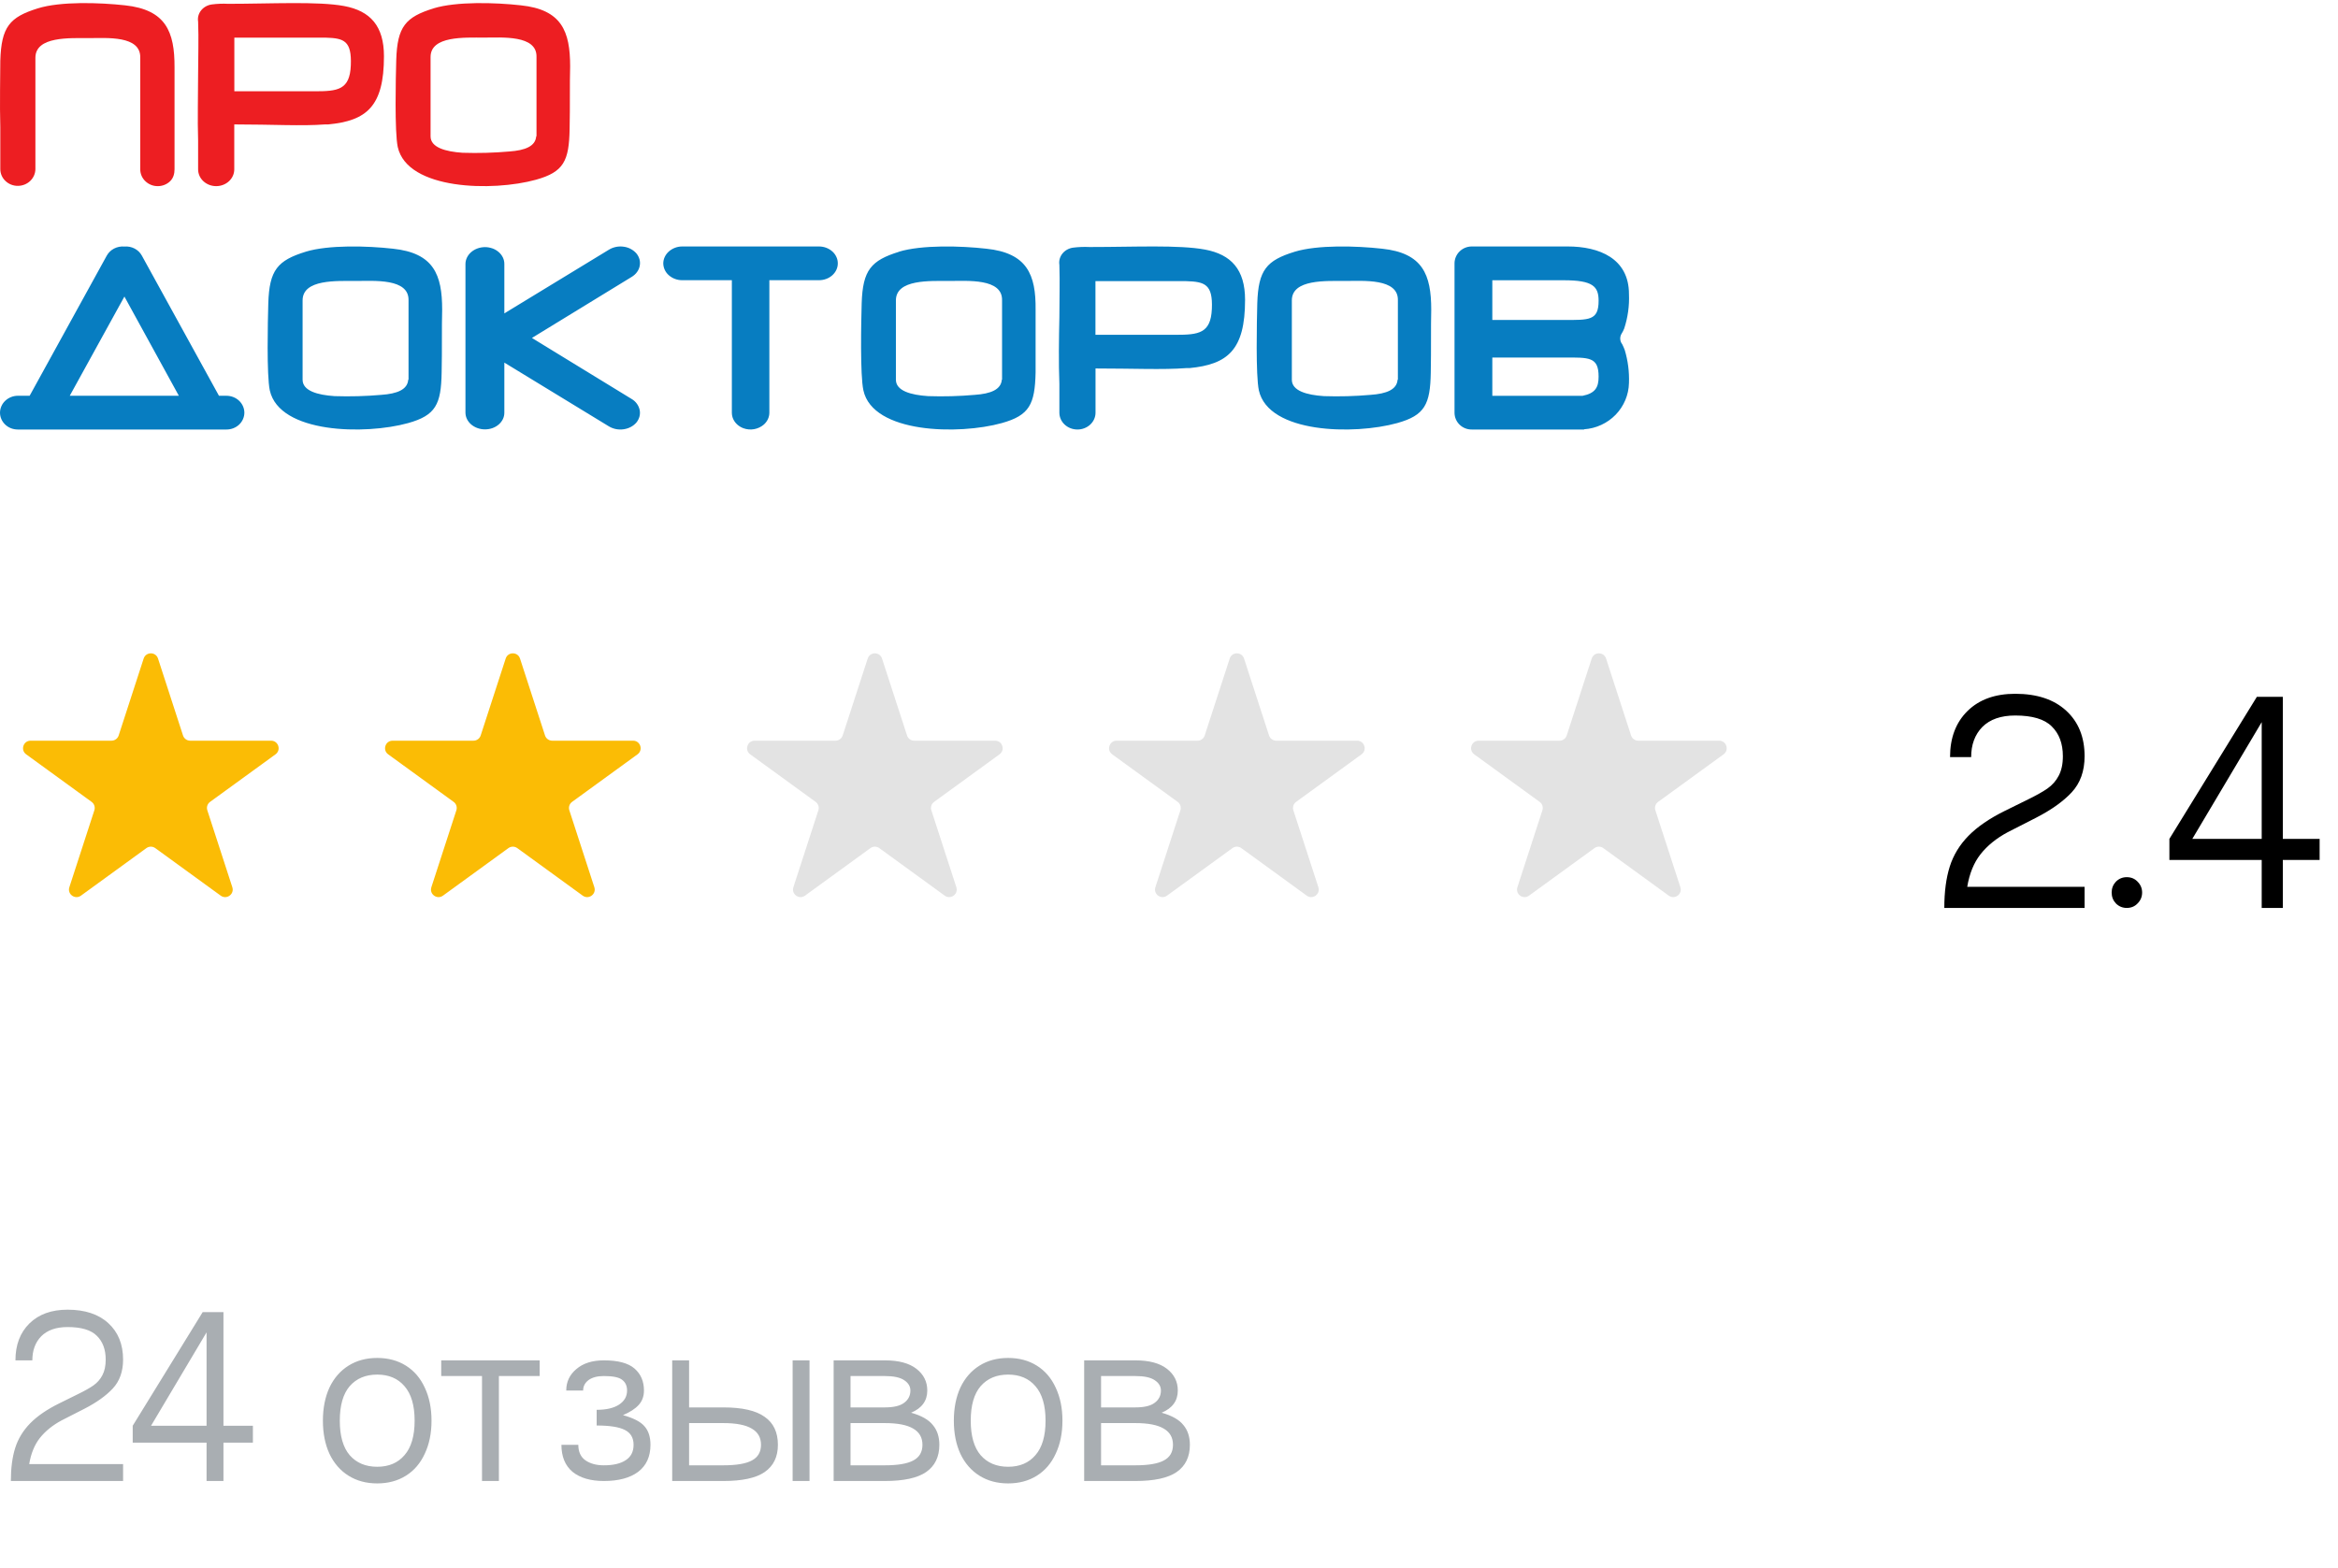
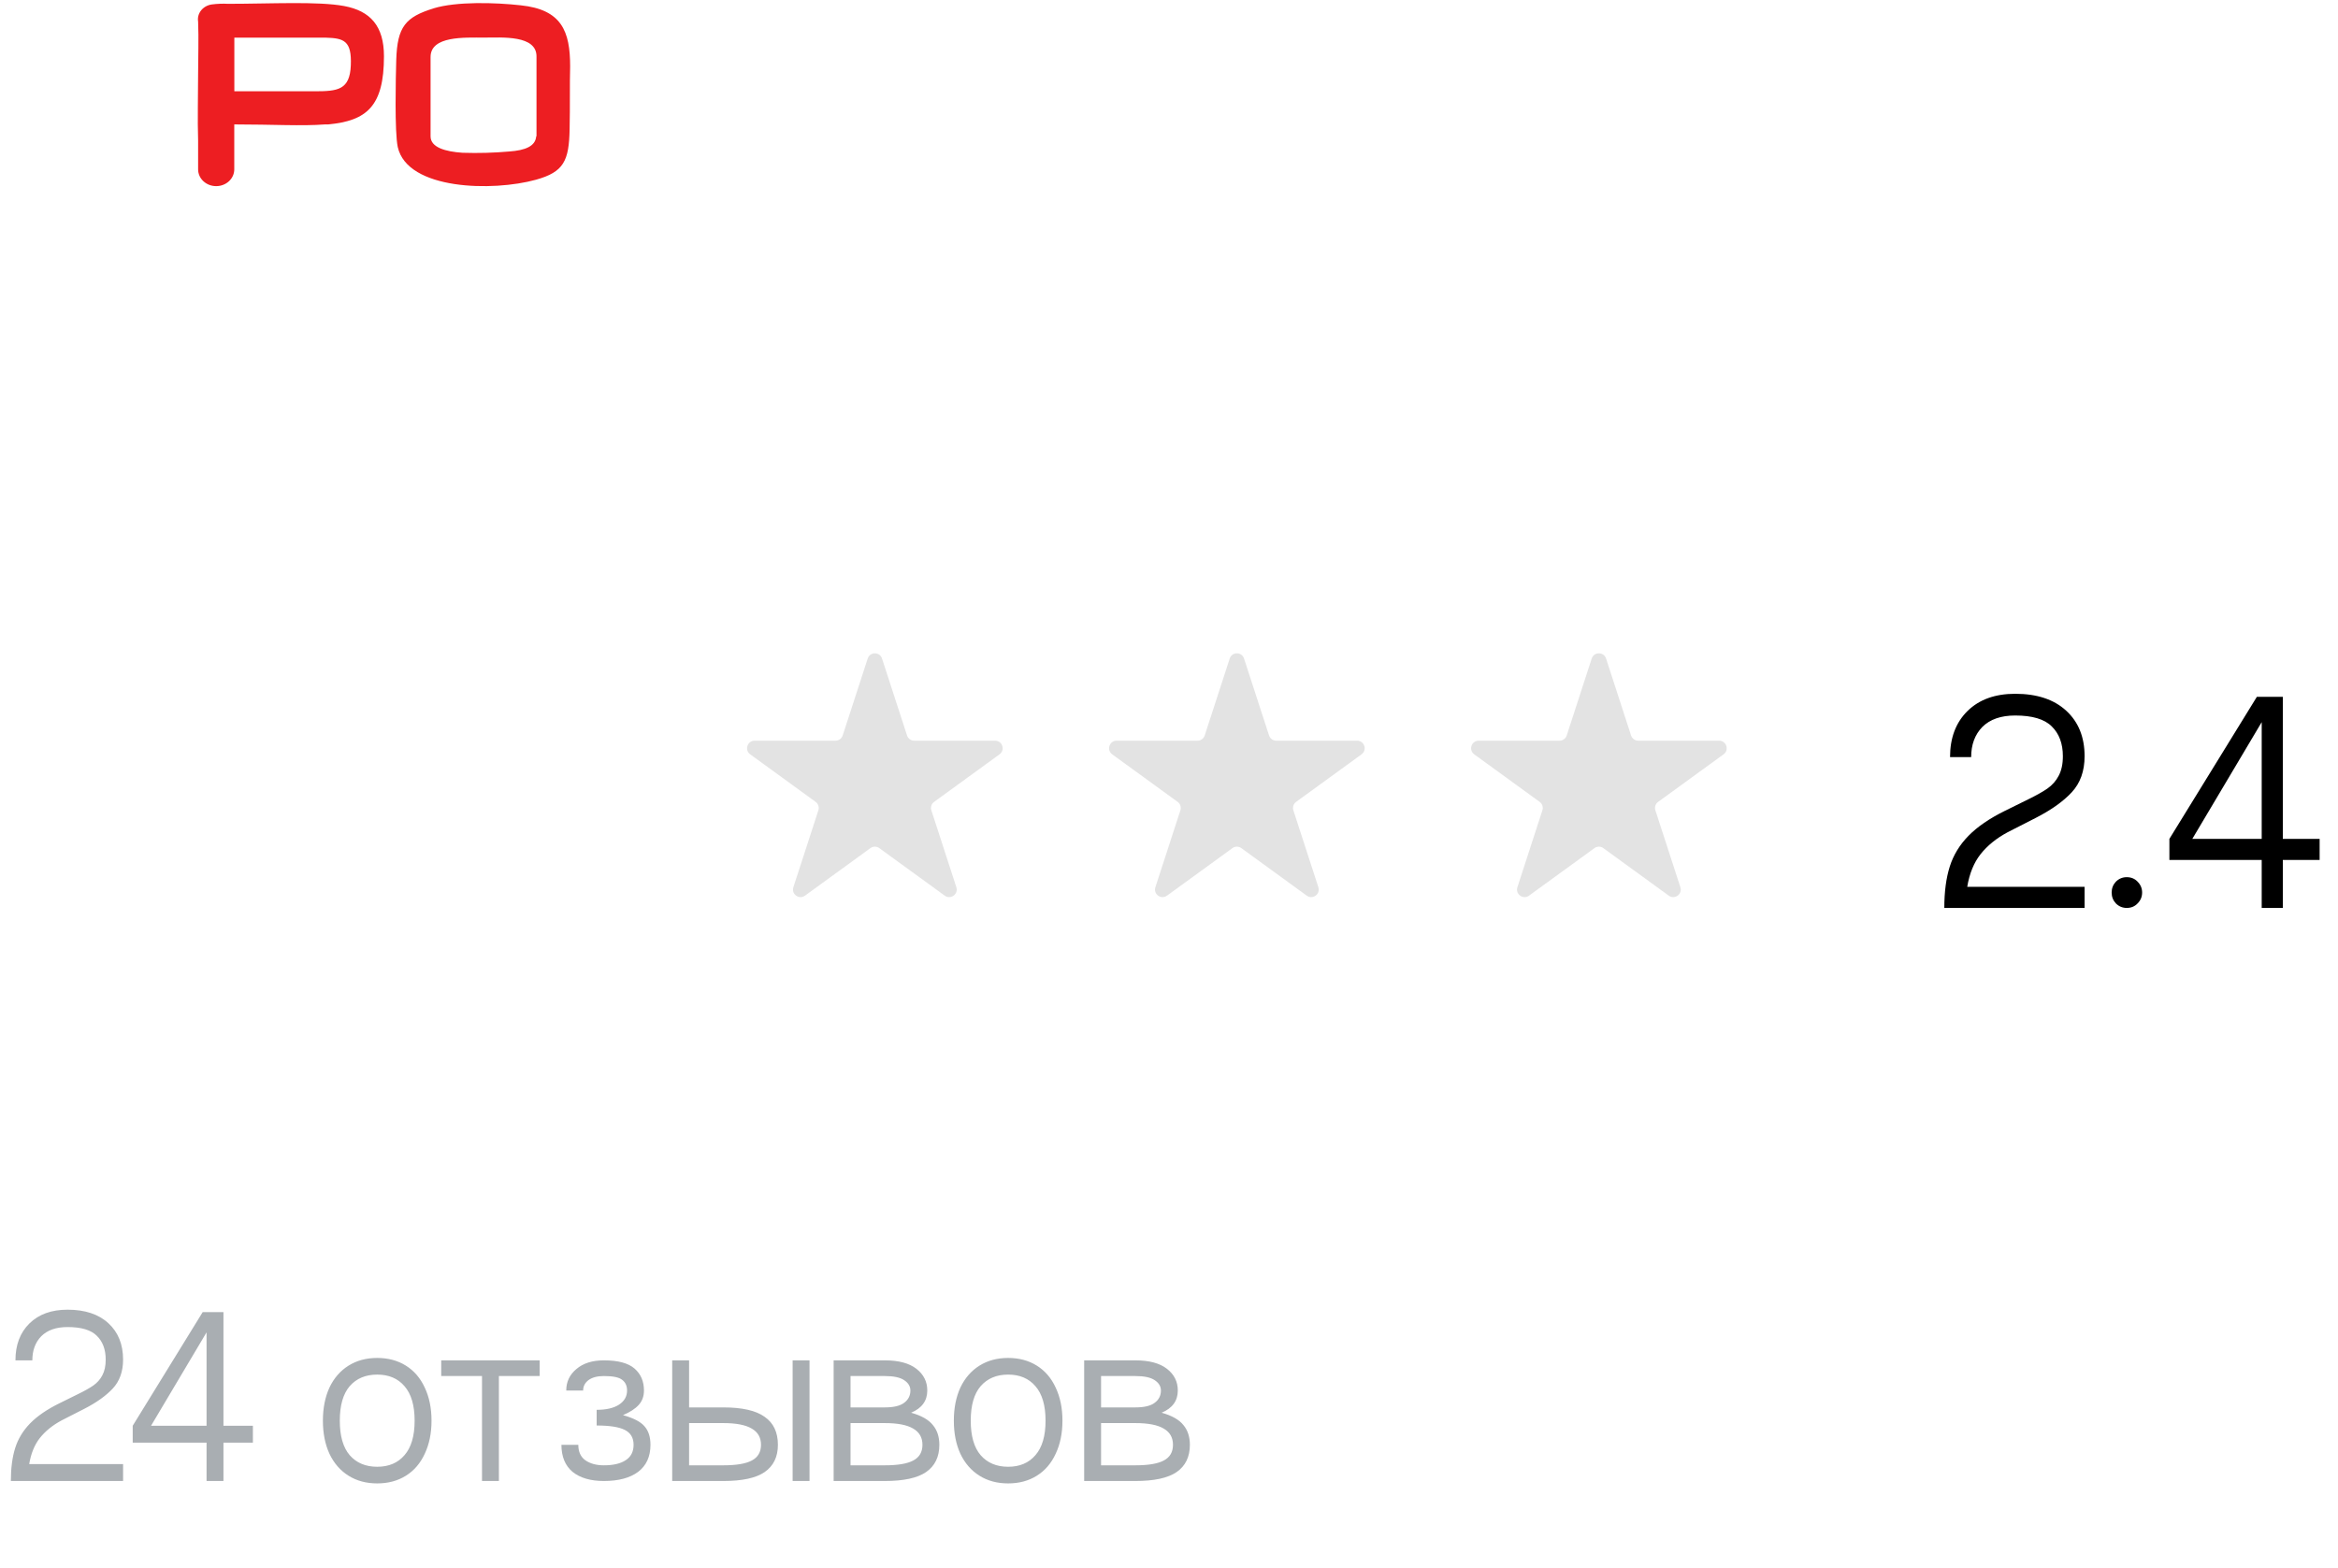
<svg xmlns="http://www.w3.org/2000/svg" width="155" height="104" viewBox="0 0 155 104" fill="none">
  <path fill-rule="evenodd" clip-rule="evenodd" d="M28.753 0.553C26.881 1.131 26.339 1.766 26.27 3.968C26.235 5.171 26.156 8.745 26.369 9.747C27.009 12.612 32.687 12.71 35.538 11.916C37.371 11.403 37.728 10.676 37.763 8.552C37.798 6.986 37.763 5.581 37.798 4.401C37.798 2.069 37.236 0.637 34.53 0.353C32.826 0.162 30.263 0.091 28.748 0.552H28.752L28.753 0.553ZM35.568 9.043V3.781C35.612 2.302 33.268 2.493 32.091 2.493C30.8 2.493 28.545 2.367 28.545 3.781V9.043C28.545 9.78 29.538 10.055 30.666 10.13C31.7 10.164 32.735 10.136 33.765 10.045C34.818 9.971 35.504 9.696 35.548 9.034L35.568 9.042V9.043ZM15.132 0.253C17.934 0.253 21.085 0.077 22.817 0.4C24.549 0.724 25.455 1.722 25.455 3.729C25.455 7.056 24.308 8.007 21.761 8.25C21.688 8.255 21.615 8.255 21.542 8.25C20.035 8.369 18.047 8.25 15.531 8.25V11.231C15.531 11.525 15.405 11.808 15.18 12.017C14.956 12.225 14.65 12.343 14.333 12.343C14.014 12.343 13.71 12.226 13.485 12.017C13.259 11.809 13.134 11.525 13.134 11.231V9.328C13.088 7.931 13.134 6.277 13.134 4.893C13.134 3.766 13.18 2.559 13.134 1.432C13.113 1.302 13.119 1.169 13.153 1.042C13.188 0.914 13.249 0.795 13.333 0.689C13.417 0.584 13.523 0.495 13.644 0.427C13.765 0.36 13.9 0.314 14.041 0.295C14.4 0.248 14.764 0.234 15.127 0.253H15.132ZM21.593 2.497H15.536V6.053H20.865C22.402 6.053 23.191 5.958 23.258 4.332C23.324 2.706 22.807 2.53 21.593 2.497Z" fill="#ED1E22" />
-   <path d="M11.571 11.224V4.467C11.58 2.098 10.997 0.644 8.289 0.353C6.59 0.167 4.016 0.081 2.495 0.558C0.634 1.14 0.089 1.783 0.02 4.024C0.02 4.887 -0.025 6.946 0.02 8.443V11.213C0.02 11.36 0.051 11.506 0.109 11.641C0.168 11.777 0.254 11.899 0.362 12C0.582 12.211 0.877 12.327 1.183 12.324C1.49 12.324 1.784 12.207 2.002 11.999C2.22 11.79 2.344 11.509 2.347 11.213V3.833C2.347 2.399 4.609 2.527 5.907 2.527C7.061 2.527 9.343 2.336 9.298 3.833V11.232C9.298 11.38 9.329 11.525 9.388 11.661C9.447 11.796 9.533 11.918 9.641 12.019C9.861 12.23 10.156 12.346 10.462 12.343C10.768 12.343 11.061 12.226 11.277 12.018C11.494 11.81 11.571 11.519 11.571 11.224Z" fill="#ED1E22" />
-   <path fill-rule="evenodd" clip-rule="evenodd" d="M0 27.367C0.002 27.069 0.126 26.784 0.348 26.574C0.573 26.363 0.871 26.244 1.181 26.243H1.965L7.078 16.951C7.188 16.752 7.358 16.587 7.567 16.48C7.777 16.373 8.013 16.327 8.248 16.348C8.483 16.328 8.718 16.374 8.924 16.482C9.129 16.589 9.297 16.752 9.404 16.95L14.517 26.244H15.019C15.332 26.245 15.631 26.364 15.852 26.573C16.074 26.784 16.199 27.069 16.201 27.367C16.2 27.514 16.168 27.659 16.108 27.795C16.048 27.931 15.961 28.054 15.852 28.157C15.626 28.366 15.329 28.481 15.019 28.481H1.181C1.027 28.481 0.874 28.453 0.731 28.398C0.589 28.343 0.459 28.261 0.348 28.157C0.239 28.054 0.152 27.931 0.092 27.795C0.032 27.66 0.001 27.514 0 27.367ZM8.248 19.665L4.625 26.243H11.857L8.248 19.665ZM32.645 16.472C32.487 16.416 32.32 16.386 32.152 16.386C31.81 16.388 31.482 16.507 31.24 16.715C30.998 16.924 30.86 17.207 30.858 17.502V27.369C30.862 27.664 31 27.943 31.242 28.15C31.485 28.356 31.813 28.472 32.152 28.472C32.32 28.472 32.487 28.445 32.643 28.39C32.796 28.336 32.937 28.255 33.06 28.151C33.179 28.048 33.274 27.927 33.339 27.793C33.403 27.659 33.436 27.515 33.436 27.369V24.044L40.384 28.282C40.675 28.451 41.017 28.515 41.35 28.464C41.688 28.415 41.99 28.254 42.192 28.016C42.389 27.773 42.467 27.473 42.407 27.181C42.374 27.031 42.31 26.889 42.219 26.765C42.128 26.64 42.011 26.535 41.877 26.457L36.098 22.92L35.266 22.409L41.877 18.362C42.018 18.277 42.136 18.17 42.227 18.046C42.319 17.922 42.381 17.784 42.41 17.638C42.439 17.494 42.435 17.346 42.398 17.203C42.359 17.057 42.288 16.921 42.191 16.804C41.975 16.559 41.675 16.401 41.349 16.359C41.014 16.31 40.674 16.377 40.384 16.548L34.313 20.246L33.436 20.781V17.502C33.437 17.356 33.404 17.211 33.34 17.076C33.273 16.938 33.179 16.815 33.062 16.714C32.94 16.609 32.799 16.526 32.646 16.471L32.645 16.472ZM51.006 18.58V27.371C51.004 27.666 50.871 27.947 50.639 28.154C50.456 28.31 50.234 28.415 49.997 28.458C49.759 28.501 49.514 28.48 49.287 28.397C49.139 28.343 49.002 28.261 48.884 28.157C48.77 28.056 48.678 27.934 48.614 27.797C48.552 27.664 48.52 27.519 48.519 27.372V18.58H45.226C44.901 18.582 44.587 18.466 44.343 18.254C44.229 18.155 44.137 18.035 44.073 17.899C44.009 17.763 43.975 17.616 43.972 17.466C43.974 17.169 44.108 16.885 44.342 16.675C44.586 16.462 44.9 16.343 45.226 16.343H54.3C54.464 16.343 54.626 16.373 54.777 16.43C54.928 16.487 55.065 16.57 55.181 16.674C55.297 16.778 55.388 16.902 55.45 17.038C55.513 17.174 55.544 17.319 55.543 17.466C55.543 17.761 55.412 18.045 55.179 18.253C54.946 18.462 54.63 18.58 54.3 18.58H51.006ZM98.935 21.217H103.673C105.346 21.217 105.981 21.269 105.981 19.944C105.981 18.99 105.598 18.584 103.673 18.584H98.935V21.217ZM98.935 26.248H104.91C105.773 26.077 105.981 25.676 105.981 24.976C105.981 23.649 105.346 23.707 103.673 23.707H98.935V26.259V26.248ZM105.021 28.481H97.568C97.42 28.482 97.273 28.455 97.135 28.4C96.997 28.345 96.872 28.264 96.766 28.161C96.66 28.059 96.576 27.936 96.518 27.801C96.46 27.666 96.43 27.521 96.429 27.375V17.464C96.43 17.168 96.55 16.884 96.762 16.675C96.974 16.465 97.262 16.346 97.563 16.343H103.94C106.01 16.343 107.994 17.13 107.994 19.501C108.027 20.275 107.92 21.048 107.678 21.785C107.628 21.913 107.564 22.036 107.49 22.152C107.432 22.258 107.406 22.379 107.417 22.499C107.427 22.619 107.473 22.734 107.548 22.829C107.61 22.951 107.665 23.078 107.713 23.206C107.927 23.916 108.021 24.655 107.994 25.395C107.977 26.181 107.662 26.932 107.112 27.5C106.56 28.068 105.813 28.413 105.017 28.466L105.021 28.481ZM20.27 16.691C18.398 17.269 17.856 17.904 17.787 20.106C17.752 21.309 17.673 24.883 17.886 25.885C18.526 28.75 24.209 28.848 27.06 28.054C28.888 27.541 29.245 26.814 29.279 24.69C29.314 23.124 29.279 21.719 29.314 20.539C29.314 18.207 28.753 16.775 26.046 16.491C24.343 16.3 21.78 16.229 20.266 16.691H20.27ZM27.084 25.181V19.919C27.128 18.44 24.785 18.631 23.608 18.631C22.316 18.631 20.061 18.505 20.061 19.919V25.181C20.061 25.918 21.055 26.193 22.182 26.267C23.216 26.301 24.251 26.273 25.281 26.183C26.334 26.109 27.02 25.834 27.064 25.172L27.084 25.181ZM59.614 16.691C57.748 17.269 57.196 17.904 57.126 20.106C57.091 21.309 57.017 24.883 57.24 25.885C57.867 28.75 63.57 28.848 66.417 28.054C68.248 27.541 68.611 26.814 68.656 24.69V20.539C68.681 18.207 68.094 16.775 65.386 16.491C63.685 16.3 61.122 16.229 59.594 16.691H59.614ZM66.432 25.181V19.919C66.476 18.44 64.122 18.631 62.948 18.631C61.659 18.631 59.395 18.505 59.395 19.919V25.181C59.395 25.918 60.391 26.193 61.535 26.267C62.566 26.302 63.598 26.273 64.625 26.183C65.685 26.109 66.367 25.834 66.417 25.172L66.432 25.181ZM85.838 16.691C83.96 17.269 83.423 17.904 83.353 20.106C83.323 21.309 83.244 24.883 83.457 25.885C84.099 28.75 89.777 28.848 92.629 28.054C94.463 27.541 94.821 26.814 94.855 24.69C94.885 23.124 94.855 21.719 94.885 20.539C94.885 18.207 94.324 16.775 91.621 16.491C89.912 16.3 87.353 16.229 85.838 16.691ZM92.674 25.181V19.919C92.719 18.44 90.369 18.631 89.197 18.631C87.905 18.631 85.644 18.505 85.644 19.919V25.181C85.644 25.918 86.638 26.193 87.771 26.267C88.803 26.302 89.837 26.273 90.866 26.183C91.924 26.109 92.61 25.834 92.655 25.172L92.674 25.181ZM72.377 16.379C75.186 16.379 78.161 16.227 79.891 16.55C81.621 16.874 82.543 17.872 82.543 19.88C82.543 23.21 81.396 24.162 78.852 24.409C78.779 24.414 78.705 24.414 78.632 24.409C77.096 24.527 75.126 24.433 72.629 24.433V27.368C72.629 27.662 72.502 27.946 72.278 28.155C72.053 28.363 71.748 28.481 71.431 28.481C71.113 28.481 70.808 28.364 70.584 28.155C70.359 27.947 70.233 27.663 70.233 27.368V25.465C70.177 24.066 70.202 22.411 70.233 21.022C70.233 19.895 70.269 18.69 70.233 17.563C70.212 17.432 70.219 17.298 70.253 17.17C70.288 17.042 70.348 16.922 70.432 16.818C70.602 16.604 70.856 16.462 71.139 16.422C71.495 16.377 71.855 16.362 72.214 16.379H72.377ZM78.643 18.643H72.624V22.201H77.936C79.471 22.201 80.27 22.106 80.341 20.485C80.413 18.862 79.886 18.676 78.637 18.643H78.643Z" fill="#077DC1" />
-   <path d="M9.524 43.668C9.674 43.208 10.326 43.208 10.476 43.668L12.133 48.769C12.2 48.975 12.392 49.115 12.608 49.115H17.972C18.456 49.115 18.657 49.734 18.266 50.019L13.927 53.172C13.751 53.299 13.678 53.525 13.745 53.731L15.402 58.831C15.552 59.292 15.025 59.675 14.633 59.391L10.294 56.238C10.119 56.111 9.881 56.111 9.706 56.238L5.367 59.391C4.975 59.675 4.448 59.292 4.598 58.831L6.255 53.731C6.322 53.525 6.249 53.299 6.073 53.172L1.734 50.019C1.343 49.734 1.544 49.115 2.028 49.115H7.392C7.608 49.115 7.8 48.975 7.867 48.769L9.524 43.668Z" fill="#FBBC05" />
-   <path d="M33.525 43.668C33.674 43.208 34.326 43.208 34.475 43.668L36.133 48.769C36.2 48.975 36.392 49.115 36.608 49.115H41.972C42.456 49.115 42.657 49.734 42.266 50.019L37.927 53.172C37.751 53.299 37.678 53.525 37.745 53.731L39.402 58.831C39.552 59.292 39.025 59.675 38.633 59.391L34.294 56.238C34.119 56.111 33.881 56.111 33.706 56.238L29.367 59.391C28.975 59.675 28.448 59.292 28.598 58.831L30.255 53.731C30.322 53.525 30.249 53.299 30.073 53.172L25.734 50.019C25.343 49.734 25.544 49.115 26.028 49.115H31.392C31.608 49.115 31.8 48.975 31.867 48.769L33.525 43.668Z" fill="#FBBC05" />
  <path d="M57.525 43.668C57.674 43.208 58.326 43.208 58.475 43.668L60.133 48.769C60.2 48.975 60.392 49.115 60.608 49.115H65.972C66.456 49.115 66.657 49.734 66.266 50.019L61.927 53.172C61.751 53.299 61.678 53.525 61.745 53.731L63.402 58.831C63.552 59.292 63.025 59.675 62.633 59.391L58.294 56.238C58.119 56.111 57.881 56.111 57.706 56.238L53.367 59.391C52.975 59.675 52.448 59.292 52.598 58.831L54.255 53.731C54.322 53.525 54.249 53.299 54.073 53.172L49.734 50.019C49.343 49.734 49.544 49.115 50.028 49.115H55.392C55.608 49.115 55.8 48.975 55.867 48.769L57.525 43.668Z" fill="#E3E3E3" />
  <path d="M81.525 43.668C81.674 43.208 82.326 43.208 82.475 43.668L84.133 48.769C84.2 48.975 84.392 49.115 84.608 49.115H89.972C90.456 49.115 90.657 49.734 90.266 50.019L85.927 53.172C85.751 53.299 85.678 53.525 85.745 53.731L87.402 58.831C87.552 59.292 87.025 59.675 86.633 59.391L82.294 56.238C82.119 56.111 81.881 56.111 81.706 56.238L77.367 59.391C76.975 59.675 76.448 59.292 76.598 58.831L78.255 53.731C78.322 53.525 78.249 53.299 78.073 53.172L73.734 50.019C73.343 49.734 73.544 49.115 74.028 49.115H79.392C79.608 49.115 79.8 48.975 79.867 48.769L81.525 43.668Z" fill="#E3E3E3" />
  <path d="M105.524 43.668C105.674 43.208 106.326 43.208 106.476 43.668L108.133 48.769C108.2 48.975 108.392 49.115 108.608 49.115H113.972C114.456 49.115 114.657 49.734 114.266 50.019L109.927 53.172C109.751 53.299 109.678 53.525 109.745 53.731L111.402 58.831C111.552 59.292 111.025 59.675 110.633 59.391L106.294 56.238C106.119 56.111 105.881 56.111 105.706 56.238L101.367 59.391C100.975 59.675 100.448 59.292 100.598 58.831L102.255 53.731C102.322 53.525 102.249 53.299 102.073 53.172L97.734 50.019C97.343 49.734 97.544 49.115 98.028 49.115H103.392C103.608 49.115 103.8 48.975 103.867 48.769L105.524 43.668Z" fill="#E3E3E3" />
  <path d="M133.1 55.185C132.353 55.585 131.753 56.072 131.3 56.645C130.86 57.205 130.567 57.925 130.42 58.805H138.2V60.205H128.9C128.9 59.138 129.02 58.225 129.26 57.465C129.5 56.705 129.913 56.025 130.5 55.425C131.087 54.825 131.893 54.272 132.92 53.765L134.46 53.005C135.007 52.738 135.433 52.498 135.74 52.285C136.06 52.058 136.307 51.778 136.48 51.445C136.667 51.098 136.76 50.665 136.76 50.145C136.76 49.305 136.513 48.645 136.02 48.165C135.54 47.685 134.733 47.445 133.6 47.445C132.653 47.445 131.927 47.698 131.42 48.205C130.927 48.712 130.68 49.378 130.68 50.205H129.28C129.28 48.925 129.667 47.905 130.44 47.145C131.213 46.385 132.267 46.005 133.6 46.005C135.04 46.005 136.167 46.378 136.98 47.125C137.793 47.872 138.2 48.878 138.2 50.145C138.2 51.132 137.913 51.932 137.34 52.545C136.78 53.145 135.993 53.705 134.98 54.225L133.1 55.185ZM140.994 60.205C140.714 60.205 140.474 60.105 140.274 59.905C140.087 59.705 139.994 59.465 139.994 59.185C139.994 58.905 140.087 58.665 140.274 58.465C140.474 58.265 140.714 58.165 140.994 58.165C141.287 58.165 141.527 58.265 141.714 58.465C141.914 58.665 142.014 58.905 142.014 59.185C142.014 59.465 141.914 59.705 141.714 59.905C141.527 60.105 141.287 60.205 140.994 60.205ZM153.782 55.625V57.025H151.342V60.205H149.942V57.025H143.822V55.625L149.622 46.205H151.342V55.625H153.782ZM145.342 55.625H149.942V47.885L145.342 55.625Z" fill="black" />
  <path d="M4.08 94.189C3.483 94.509 3.003 94.898 2.64 95.357C2.288 95.805 2.053 96.381 1.936 97.085H8.16V98.205H0.72C0.72 97.352 0.816 96.621 1.008 96.013C1.2 95.405 1.531 94.861 2 94.381C2.469 93.901 3.115 93.458 3.936 93.053L5.168 92.445C5.605 92.232 5.947 92.04 6.192 91.869C6.448 91.688 6.645 91.464 6.784 91.197C6.933 90.92 7.008 90.573 7.008 90.157C7.008 89.485 6.811 88.957 6.416 88.573C6.032 88.189 5.387 87.997 4.48 87.997C3.723 87.997 3.141 88.2 2.736 88.605C2.341 89.01 2.144 89.544 2.144 90.205H1.024C1.024 89.181 1.333 88.365 1.952 87.757C2.571 87.149 3.413 86.845 4.48 86.845C5.632 86.845 6.533 87.144 7.184 87.741C7.835 88.338 8.16 89.144 8.16 90.157C8.16 90.946 7.931 91.586 7.472 92.077C7.024 92.557 6.395 93.005 5.584 93.421L4.08 94.189ZM16.766 94.541V95.661H14.814V98.205H13.694V95.661H8.798V94.541L13.438 87.005H14.814V94.541H16.766ZM10.014 94.541H13.694V88.349L10.014 94.541ZM25.008 98.365C24.282 98.365 23.648 98.194 23.104 97.853C22.559 97.512 22.138 97.026 21.84 96.397C21.552 95.768 21.407 95.037 21.407 94.205C21.407 93.373 21.552 92.642 21.84 92.013C22.138 91.384 22.559 90.898 23.104 90.557C23.648 90.216 24.282 90.045 25.008 90.045C25.733 90.045 26.367 90.216 26.912 90.557C27.456 90.898 27.872 91.384 28.16 92.013C28.458 92.642 28.608 93.373 28.608 94.205C28.608 95.037 28.458 95.768 28.16 96.397C27.872 97.026 27.456 97.512 26.912 97.853C26.367 98.194 25.733 98.365 25.008 98.365ZM25.008 97.261C25.776 97.261 26.378 97.005 26.816 96.493C27.264 95.981 27.488 95.218 27.488 94.205C27.488 93.192 27.264 92.429 26.816 91.917C26.378 91.405 25.776 91.149 25.008 91.149C24.239 91.149 23.631 91.405 23.183 91.917C22.746 92.429 22.527 93.192 22.527 94.205C22.527 95.218 22.746 95.981 23.183 96.493C23.631 97.005 24.239 97.261 25.008 97.261ZM35.779 90.205V91.245H33.075V98.205H31.955V91.245H29.251V90.205H35.779ZM41.3 93.837C41.993 94.029 42.468 94.274 42.724 94.573C42.991 94.872 43.124 95.282 43.124 95.805C43.124 96.584 42.852 97.181 42.308 97.597C41.764 98.002 41.007 98.205 40.036 98.205C39.151 98.205 38.457 98.002 37.956 97.597C37.465 97.181 37.22 96.584 37.22 95.805H38.34C38.34 96.264 38.495 96.605 38.804 96.829C39.124 97.053 39.535 97.165 40.036 97.165C40.655 97.165 41.135 97.053 41.476 96.829C41.828 96.605 42.004 96.264 42.004 95.805C42.004 95.336 41.807 95.005 41.412 94.813C41.028 94.621 40.409 94.525 39.556 94.525V93.485C40.185 93.485 40.676 93.373 41.028 93.149C41.391 92.914 41.572 92.6 41.572 92.205C41.572 91.896 41.465 91.661 41.252 91.501C41.049 91.33 40.644 91.245 40.036 91.245C39.599 91.245 39.257 91.336 39.012 91.517C38.777 91.698 38.66 91.928 38.66 92.205H37.54C37.54 91.629 37.764 91.154 38.212 90.781C38.66 90.397 39.268 90.205 40.036 90.205C40.975 90.205 41.652 90.386 42.068 90.749C42.484 91.112 42.692 91.597 42.692 92.205C42.692 92.589 42.575 92.909 42.34 93.165C42.105 93.421 41.759 93.645 41.3 93.837ZM47.956 93.325C49.204 93.325 50.116 93.533 50.692 93.949C51.278 94.354 51.572 94.973 51.572 95.805C51.572 96.605 51.278 97.208 50.692 97.613C50.116 98.008 49.204 98.205 47.956 98.205H44.564V90.205H45.684V93.325H47.956ZM52.548 90.205H53.668V98.205H52.548V90.205ZM47.956 97.165C48.82 97.165 49.449 97.058 49.844 96.845C50.249 96.632 50.452 96.285 50.452 95.805C50.452 95.325 50.249 94.968 49.844 94.733C49.438 94.488 48.809 94.365 47.956 94.365H45.684V97.165H47.956ZM60.403 93.677C61.086 93.869 61.566 94.141 61.843 94.493C62.131 94.834 62.275 95.272 62.275 95.805C62.275 96.605 61.981 97.208 61.395 97.613C60.819 98.008 59.907 98.205 58.659 98.205H55.267V90.205H58.659C59.576 90.205 60.275 90.392 60.755 90.765C61.235 91.138 61.475 91.618 61.475 92.205C61.475 92.888 61.117 93.378 60.403 93.677ZM56.387 93.325H58.659C59.245 93.325 59.672 93.224 59.939 93.021C60.216 92.818 60.355 92.546 60.355 92.205C60.355 91.928 60.216 91.698 59.939 91.517C59.672 91.336 59.245 91.245 58.659 91.245H56.387V93.325ZM58.659 97.165C59.523 97.165 60.152 97.058 60.547 96.845C60.952 96.632 61.155 96.285 61.155 95.805C61.155 95.325 60.952 94.968 60.547 94.733C60.142 94.488 59.512 94.365 58.659 94.365H56.387V97.165H58.659ZM66.836 98.365C66.11 98.365 65.476 98.194 64.932 97.853C64.388 97.512 63.966 97.026 63.668 96.397C63.38 95.768 63.236 95.037 63.236 94.205C63.236 93.373 63.38 92.642 63.668 92.013C63.966 91.384 64.388 90.898 64.932 90.557C65.476 90.216 66.11 90.045 66.836 90.045C67.561 90.045 68.196 90.216 68.74 90.557C69.284 90.898 69.7 91.384 69.988 92.013C70.286 92.642 70.436 93.373 70.436 94.205C70.436 95.037 70.286 95.768 69.988 96.397C69.7 97.026 69.284 97.512 68.74 97.853C68.196 98.194 67.561 98.365 66.836 98.365ZM66.836 97.261C67.604 97.261 68.206 97.005 68.644 96.493C69.092 95.981 69.316 95.218 69.316 94.205C69.316 93.192 69.092 92.429 68.644 91.917C68.206 91.405 67.604 91.149 66.836 91.149C66.068 91.149 65.46 91.405 65.012 91.917C64.574 92.429 64.356 93.192 64.356 94.205C64.356 95.218 64.574 95.981 65.012 96.493C65.46 97.005 66.068 97.261 66.836 97.261ZM77.012 93.677C77.695 93.869 78.175 94.141 78.452 94.493C78.74 94.834 78.884 95.272 78.884 95.805C78.884 96.605 78.591 97.208 78.004 97.613C77.428 98.008 76.516 98.205 75.268 98.205H71.876V90.205H75.268C76.186 90.205 76.884 90.392 77.364 90.765C77.844 91.138 78.084 91.618 78.084 92.205C78.084 92.888 77.727 93.378 77.012 93.677ZM72.996 93.325H75.268C75.855 93.325 76.282 93.224 76.548 93.021C76.826 92.818 76.964 92.546 76.964 92.205C76.964 91.928 76.826 91.698 76.548 91.517C76.282 91.336 75.855 91.245 75.268 91.245H72.996V93.325ZM75.268 97.165C76.132 97.165 76.762 97.058 77.156 96.845C77.562 96.632 77.764 96.285 77.764 95.805C77.764 95.325 77.562 94.968 77.156 94.733C76.751 94.488 76.122 94.365 75.268 94.365H72.996V97.165H75.268Z" fill="#A9AEB2" />
</svg>